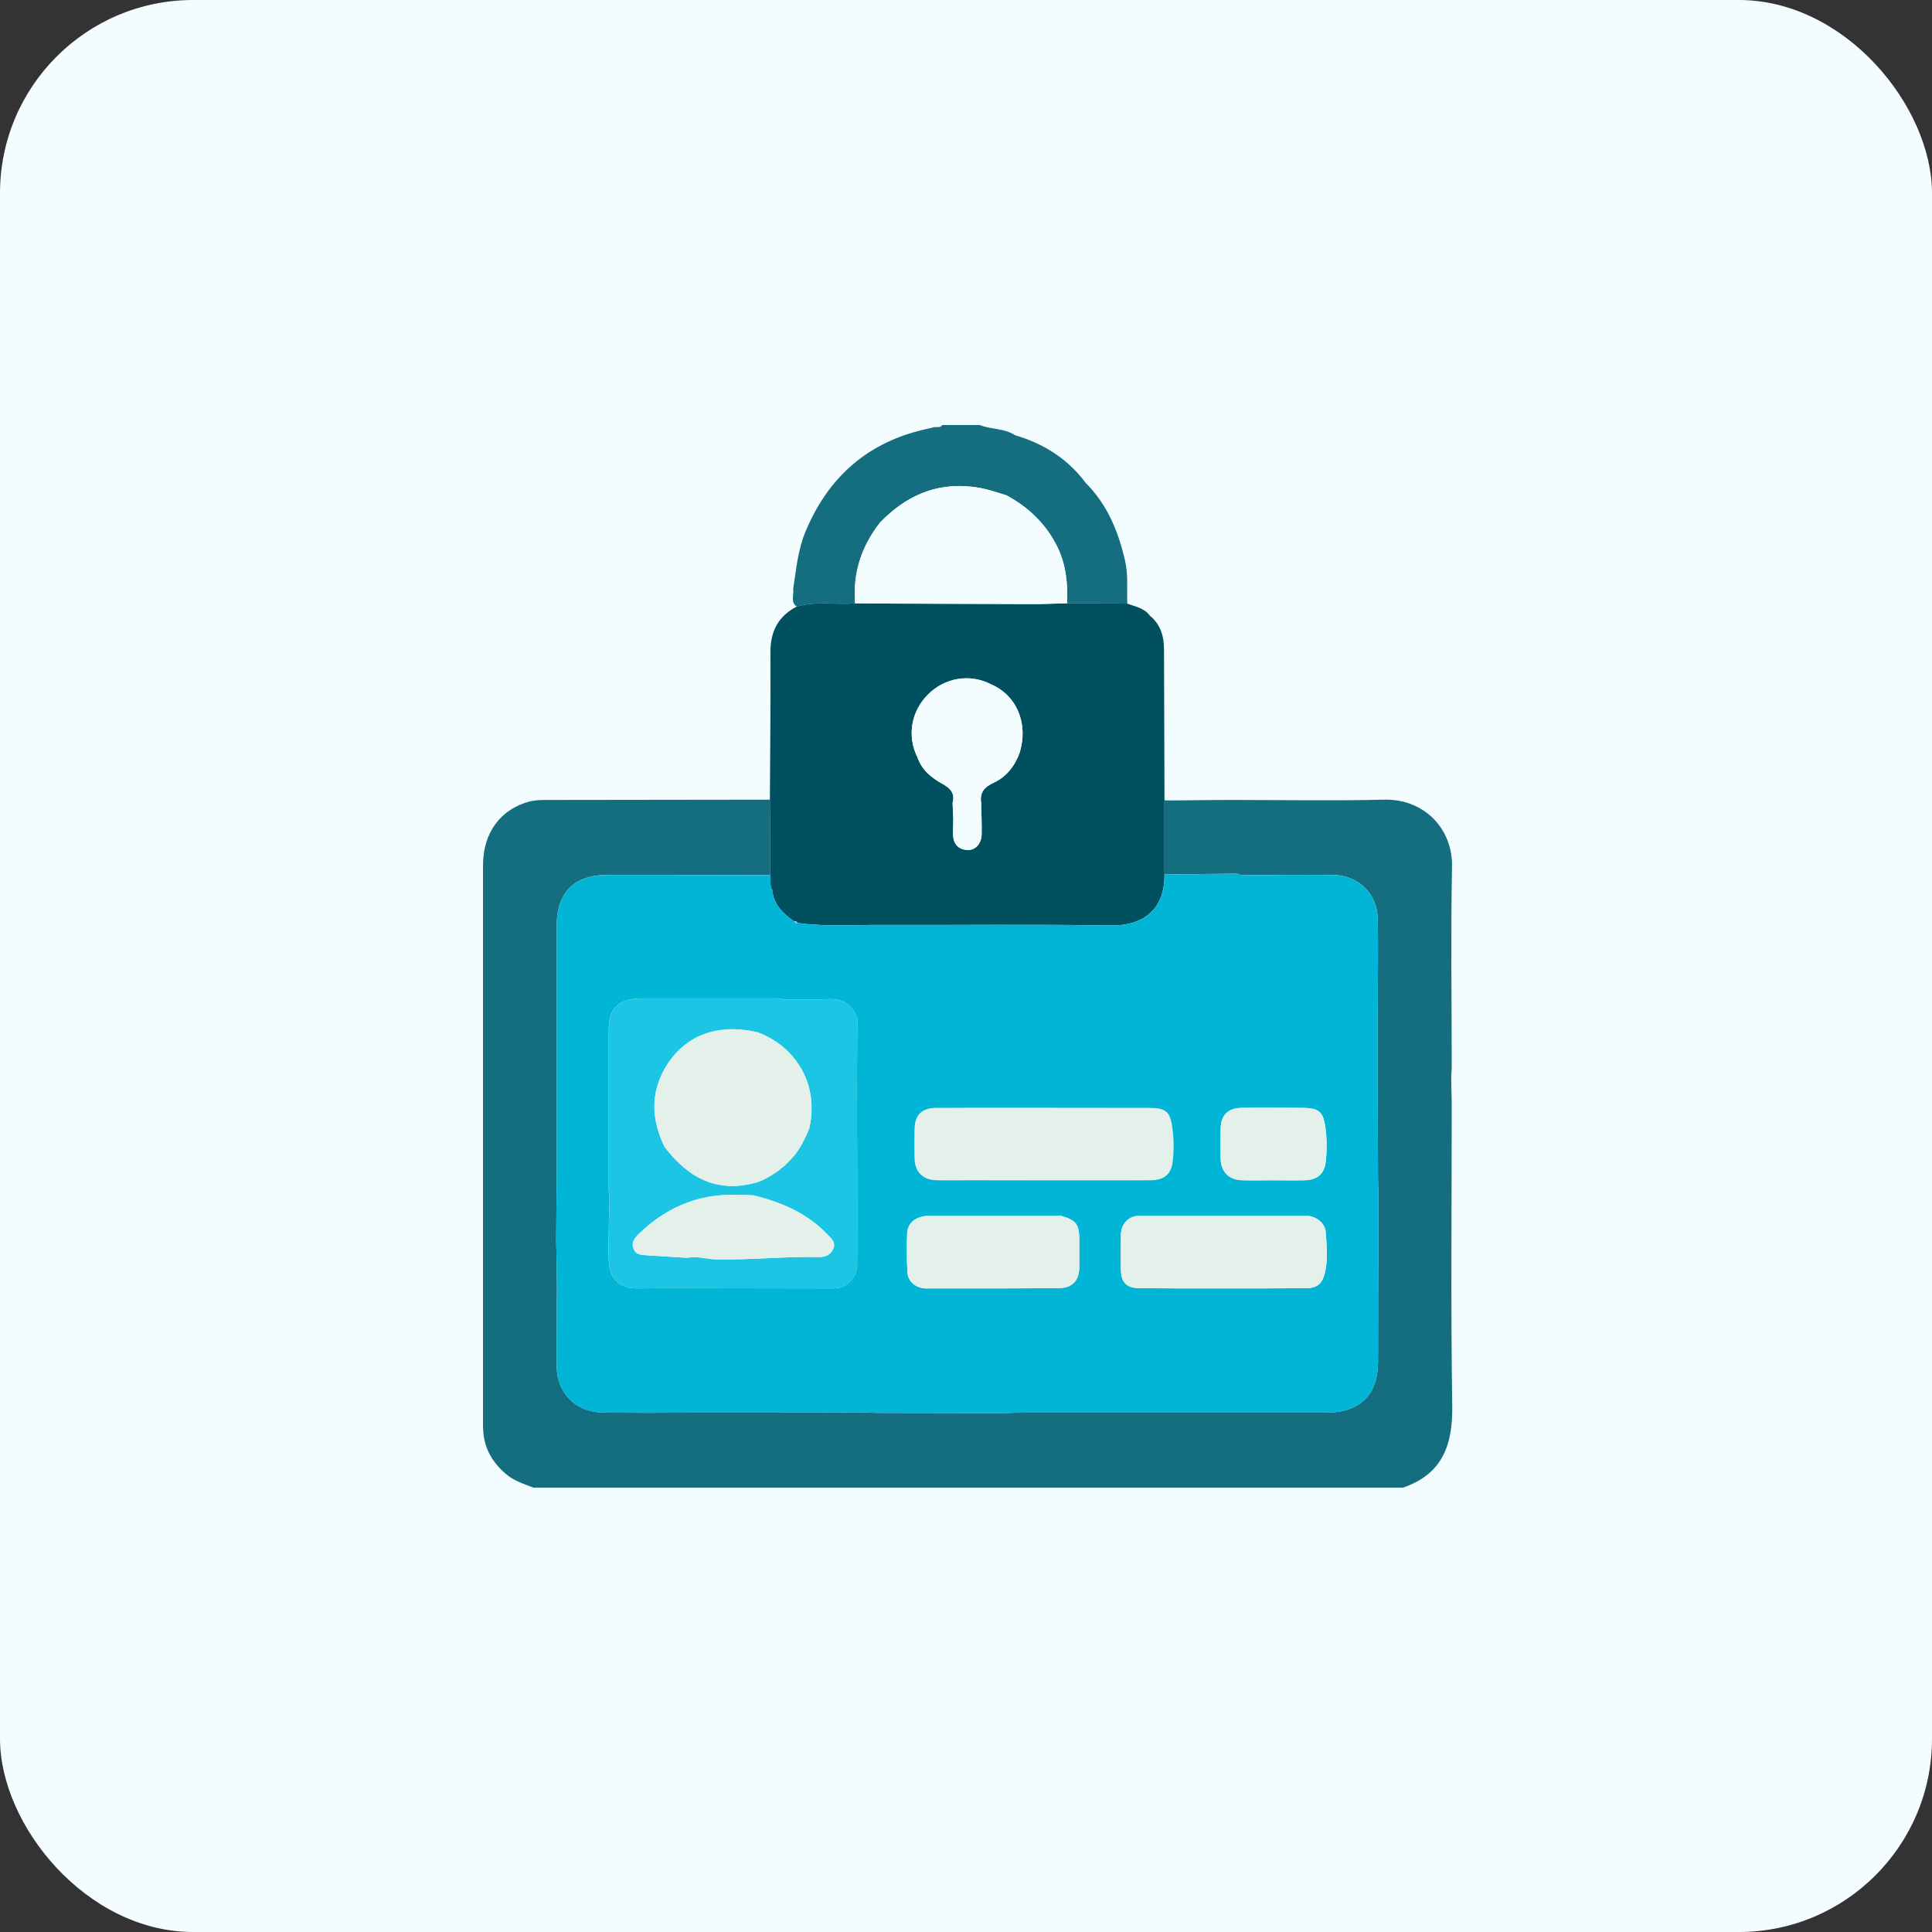
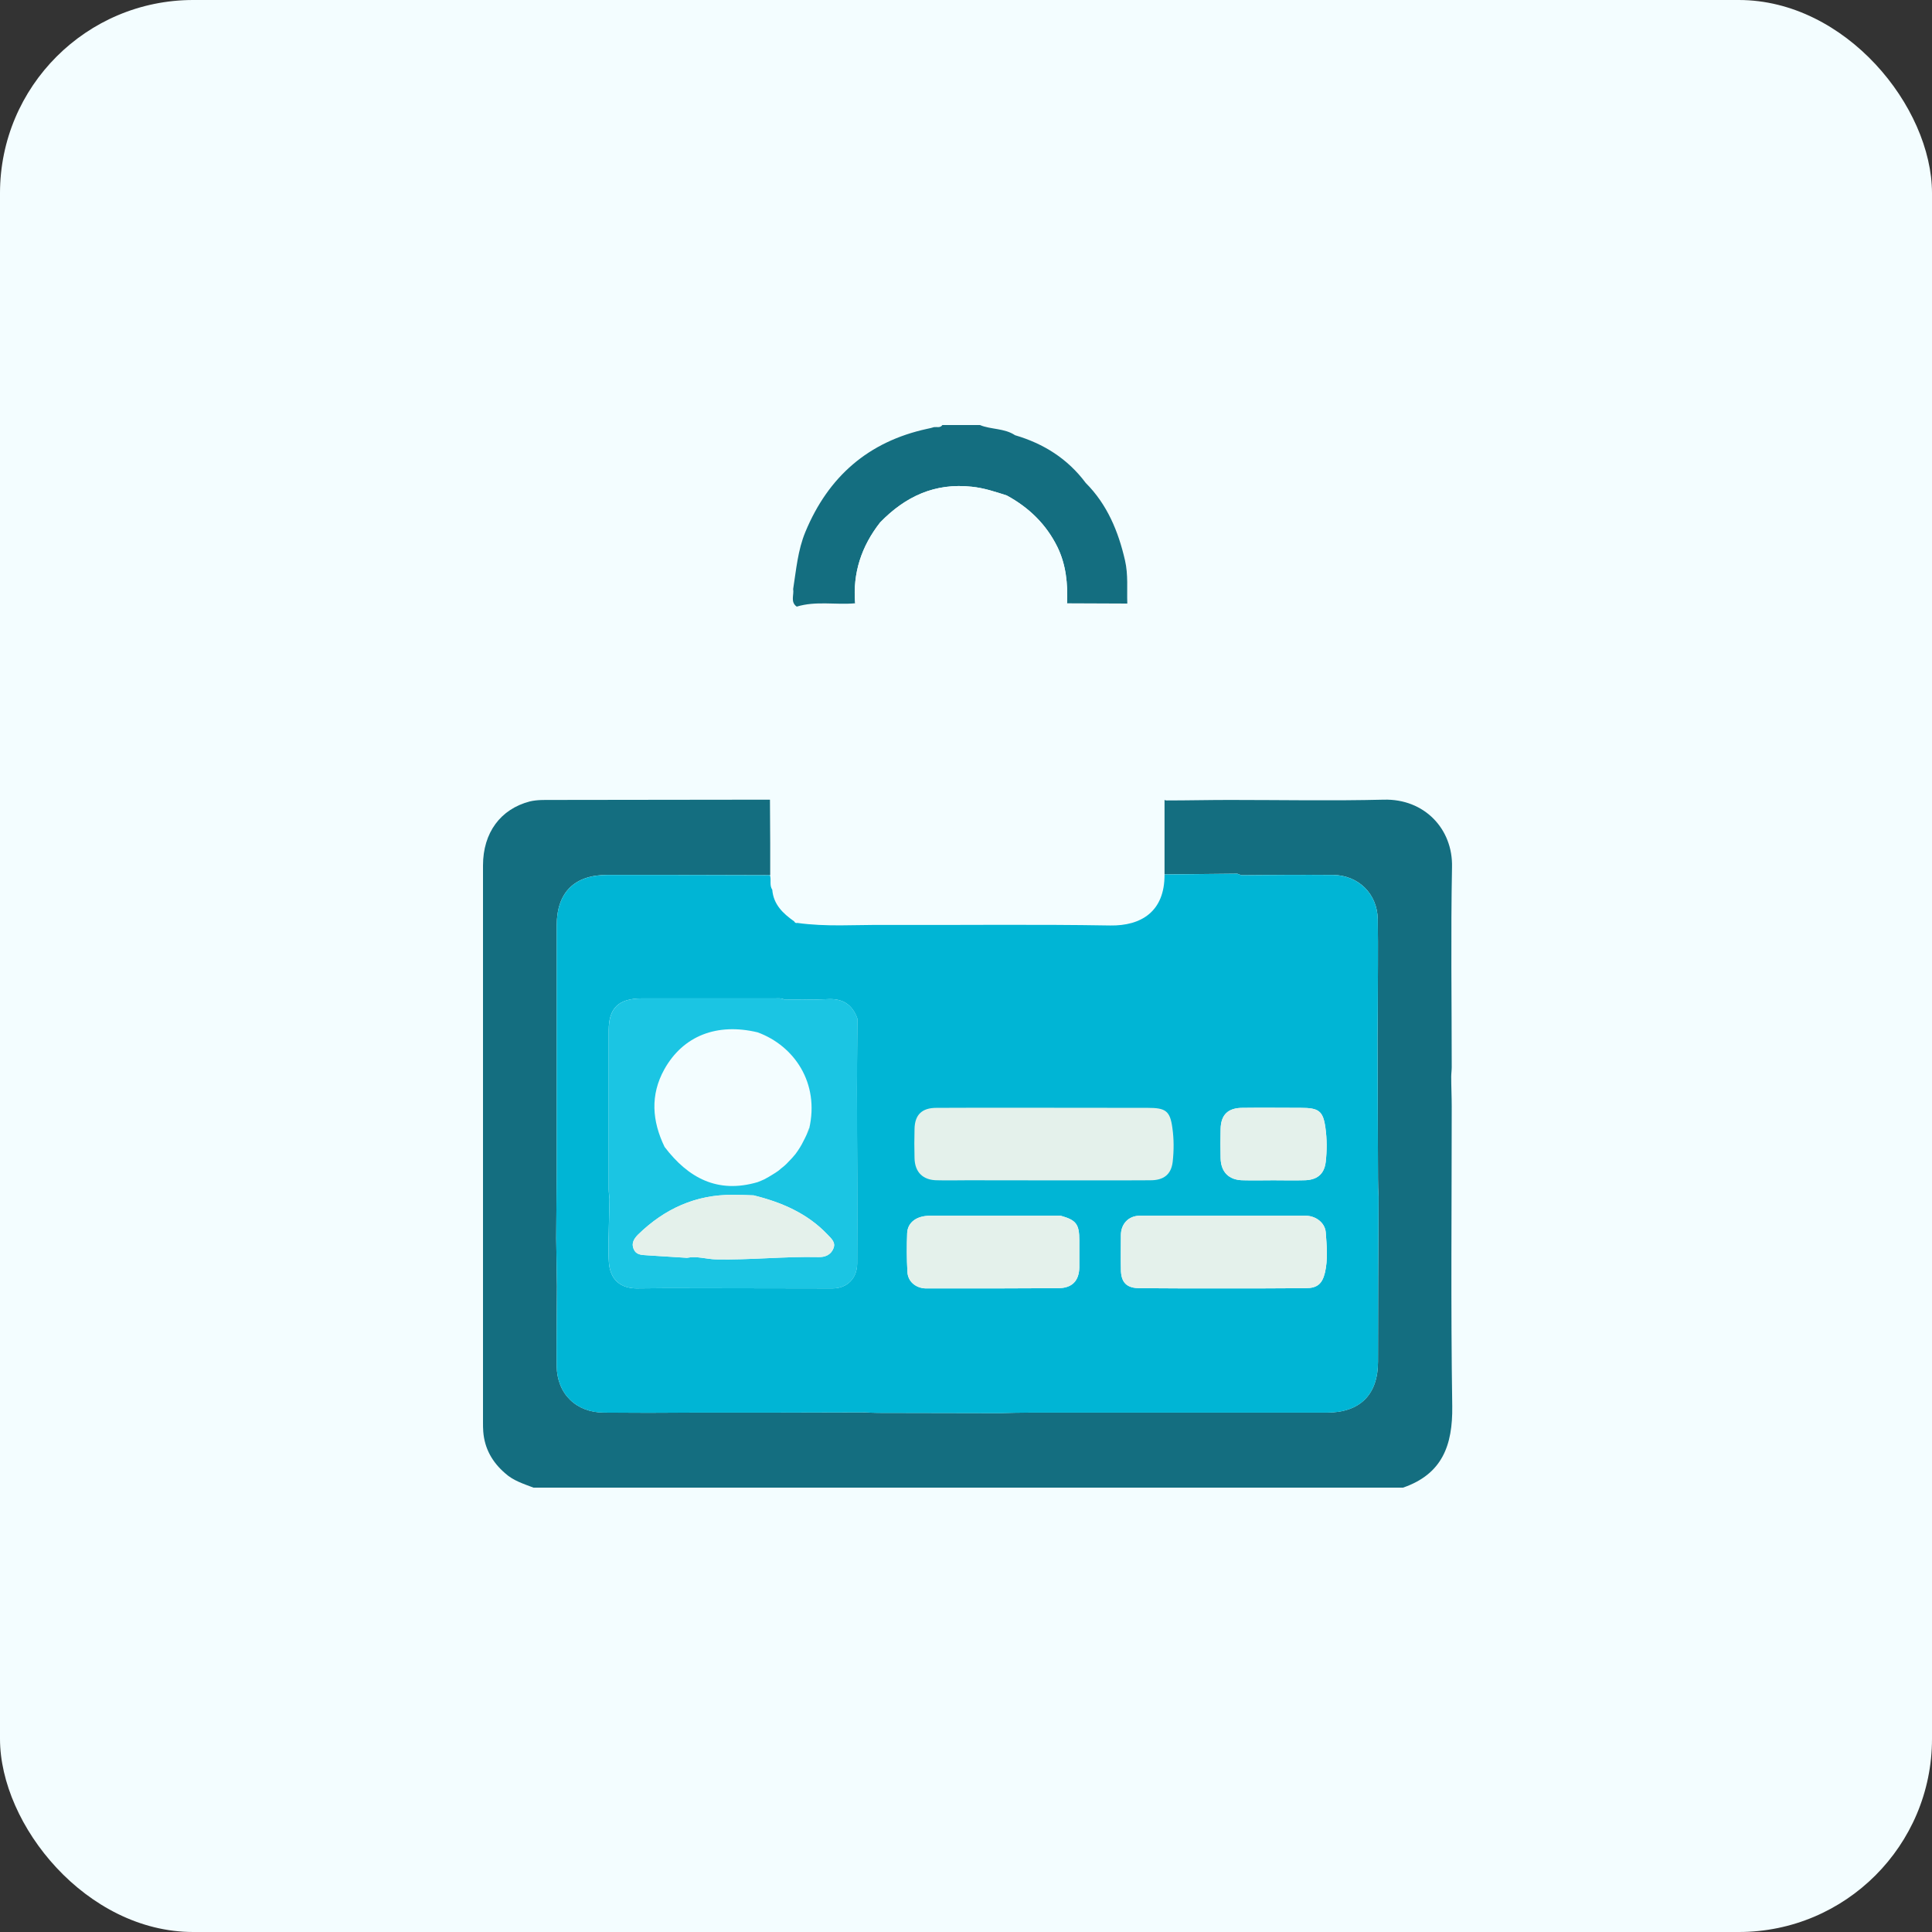
<svg xmlns="http://www.w3.org/2000/svg" width="100" height="100" viewBox="0 0 100 100" fill="none">
  <rect x="0" y="0" width="100" height="100" fill="#333333" stroke="none" />
  <rect width="100" height="100" rx="10" fill="#F3FDFF" />
  <path fill-rule="evenodd" clip-rule="evenodd" d="M75.168 72.788C75.194 74.808 74.653 76.3 72.62 77H27.613C27.098 76.802 26.57 76.642 26.149 76.259C25.488 75.692 25.078 74.979 25.013 74.094C25 73.936 25 73.777 25 73.606V44.798C25 43.095 25.91 41.88 27.416 41.484C27.799 41.392 28.195 41.405 28.591 41.405C32.341 41.405 36.103 41.391 39.853 41.391C39.853 42.156 39.866 42.922 39.866 43.688V45.285L39.853 45.298C37.054 45.285 34.242 45.285 31.43 45.285C29.727 45.285 28.816 46.196 28.816 47.899V60.613C28.802 61.775 28.802 62.937 28.789 64.099C28.802 64.93 28.816 65.749 28.827 66.567C28.827 67.954 28.801 69.327 28.814 70.7C28.827 72.139 29.818 73.116 31.27 73.116C32.787 73.129 34.306 73.129 35.838 73.116C38.822 73.116 41.819 73.116 44.802 73.103C45.014 73.116 45.225 73.129 45.435 73.129C47.56 73.129 49.673 73.142 51.786 73.142C52.288 73.129 52.79 73.116 53.278 73.116H68.672C70.389 73.116 71.326 72.192 71.326 70.475C71.326 67.637 71.339 64.798 71.354 61.947C71.339 61.643 71.326 61.339 71.326 61.036C71.313 58.62 71.313 56.205 71.3 53.789C71.3 53.287 71.313 52.784 71.313 52.282C71.313 50.713 71.339 49.14 71.313 47.571C71.285 46.264 70.323 45.313 69.016 45.286C67.431 45.273 65.834 45.286 64.249 45.3C64.183 45.273 64.106 45.247 64.04 45.221C62.785 45.234 61.531 45.247 60.276 45.26V41.405C60.303 41.418 60.342 41.431 60.381 41.431C61.464 41.431 62.56 41.405 63.642 41.405C66.31 41.405 68.976 41.456 71.631 41.391C73.716 41.338 75.209 42.897 75.156 44.889C75.089 48.348 75.141 51.793 75.141 55.24C75.141 55.398 75.115 55.57 75.115 55.728C75.115 56.243 75.141 56.758 75.141 57.273C75.141 62.451 75.089 67.613 75.168 72.788Z" fill="#146E80" />
  <path fill-rule="evenodd" clip-rule="evenodd" d="M55.232 31.227C55.272 30.211 55.181 29.234 54.731 28.309C54.151 27.134 53.252 26.263 52.105 25.643C51.524 25.458 50.942 25.26 50.309 25.194C48.395 24.982 46.863 25.695 45.556 27.041C44.593 28.27 44.13 29.655 44.263 31.226C43.259 31.318 42.229 31.094 41.239 31.399C40.896 31.16 41.107 30.791 41.054 30.488C41.213 29.485 41.292 28.481 41.687 27.53C42.875 24.666 44.949 22.857 47.986 22.197C48.118 22.17 48.235 22.144 48.354 22.106C48.499 22.091 48.671 22.158 48.776 22H50.717C51.298 22.238 51.985 22.158 52.54 22.527C54.018 22.962 55.26 23.741 56.197 24.996C57.306 26.105 57.887 27.504 58.231 29.009C58.402 29.75 58.323 30.501 58.349 31.24C57.305 31.24 56.275 31.227 55.232 31.227Z" fill="#146E80" />
-   <path fill-rule="evenodd" clip-rule="evenodd" d="M60.249 33.63C60.249 32.944 60.078 32.323 59.522 31.874C59.231 31.465 58.757 31.4 58.347 31.242C57.304 31.242 56.274 31.227 55.231 31.227C54.729 31.242 54.228 31.255 53.726 31.267C51.138 31.254 48.551 31.254 45.976 31.241C45.408 31.241 44.828 31.226 44.26 31.226C43.256 31.318 42.227 31.094 41.236 31.399C40.259 31.901 39.863 32.719 39.877 33.8C39.891 36.335 39.863 38.857 39.85 41.392C39.85 42.158 39.863 42.923 39.863 43.689V45.286L39.85 45.3C39.929 45.551 39.81 45.816 39.969 46.052C40.035 46.818 40.523 47.28 41.104 47.689C41.17 47.676 41.236 47.676 41.263 47.769C42.755 47.98 44.26 47.861 45.75 47.874C49.658 47.887 53.553 47.835 57.461 47.902C59.072 47.928 60.286 47.175 60.273 45.261V41.406C60.262 38.819 60.262 36.218 60.249 33.63ZM52.777 38.964C52.526 39.652 52.089 40.205 51.443 40.509C50.955 40.733 50.703 41.01 50.783 41.552C50.796 42.106 50.821 42.661 50.809 43.202C50.796 43.69 50.453 44.034 50.044 43.995C49.582 43.956 49.344 43.665 49.331 43.215C49.318 42.938 49.344 42.675 49.344 42.411C49.331 42.119 49.318 41.83 49.306 41.553C49.45 41.051 49.172 40.787 48.764 40.563C48.197 40.246 47.708 39.85 47.484 39.19C46.943 38.108 47.154 36.813 48.038 35.942C48.91 35.071 50.203 34.859 51.286 35.415C52.631 35.993 53.239 37.446 52.777 38.964Z" fill="#005060" />
  <path fill-rule="evenodd" clip-rule="evenodd" d="M71.326 61.038C71.313 58.622 71.313 56.207 71.3 53.791C71.3 53.29 71.313 52.787 71.313 52.285C71.313 50.715 71.339 49.143 71.313 47.573C71.285 46.266 70.323 45.315 69.016 45.289C67.431 45.276 65.834 45.289 64.25 45.302C64.184 45.276 64.106 45.249 64.04 45.223C62.785 45.236 61.531 45.249 60.276 45.263C60.289 47.176 59.074 47.929 57.464 47.903C53.556 47.836 49.661 47.889 45.753 47.875C44.261 47.862 42.756 47.981 41.266 47.77C41.185 47.797 41.132 47.743 41.107 47.691C40.526 47.28 40.036 46.819 39.972 46.053C39.813 45.816 39.932 45.552 39.853 45.301C37.054 45.288 34.242 45.288 31.43 45.288C29.727 45.288 28.816 46.199 28.816 47.902V60.616C28.802 61.778 28.802 62.939 28.789 64.101C28.802 64.933 28.816 65.751 28.828 66.57C28.828 67.956 28.801 69.329 28.814 70.702C28.828 72.141 29.818 73.118 31.27 73.118C32.787 73.132 34.306 73.132 35.838 73.118C38.822 73.118 41.819 73.118 44.803 73.105C45.014 73.118 45.225 73.132 45.435 73.132C47.56 73.132 49.673 73.145 51.787 73.145C52.288 73.132 52.79 73.118 53.278 73.118H68.672C70.389 73.118 71.326 72.194 71.326 70.478C71.326 67.639 71.339 64.801 71.354 61.949C71.339 61.645 71.326 61.342 71.326 61.038ZM44.367 65.395C44.367 66.161 43.852 66.688 43.086 66.688C40.221 66.688 37.356 66.674 34.49 66.674C33.975 66.674 33.447 66.688 32.932 66.688C32.1 66.674 31.599 66.225 31.52 65.395C31.493 65.078 31.493 64.748 31.493 64.431C31.506 63.639 31.533 62.861 31.546 62.068C31.533 61.896 31.506 61.712 31.506 61.541V53.341C31.506 52.179 32.008 51.691 33.184 51.678H40.088C40.274 51.678 40.446 51.651 40.616 51.744C41.342 51.73 42.08 51.758 42.808 51.717C43.6 51.664 44.113 51.981 44.377 52.721C44.364 53.935 44.364 55.15 44.351 56.379C44.367 59.375 44.38 62.385 44.367 65.395ZM55.866 65.593C55.853 66.306 55.483 66.676 54.77 66.676C52.803 66.689 50.849 66.689 48.882 66.689H47.92C47.403 66.676 46.981 66.332 46.968 65.817C46.929 65.157 46.929 64.484 46.955 63.824C46.981 63.269 47.443 62.926 48.143 62.926H54.901C55.706 63.151 55.865 63.362 55.865 64.207V65.593H55.866ZM63.18 58.437C63.194 57.698 63.563 57.342 64.316 57.342C65.319 57.328 66.322 57.342 67.325 57.342C68.249 57.342 68.486 57.487 68.606 58.385C68.686 58.952 68.686 59.561 68.62 60.14C68.539 60.801 68.144 61.091 67.471 61.091C66.956 61.105 66.428 61.091 65.913 61.091C65.397 61.091 64.883 61.105 64.354 61.091C63.615 61.091 63.192 60.67 63.179 59.942C63.167 59.441 63.167 58.939 63.18 58.437ZM68.58 65.87C68.435 66.464 68.171 66.676 67.577 66.676C66.111 66.689 64.632 66.689 63.167 66.689C61.781 66.689 60.381 66.689 58.982 66.676C58.322 66.676 58.018 66.385 58.018 65.699C58.005 65.119 58.018 64.524 58.018 63.929C58.018 63.362 58.401 62.939 58.969 62.926H67.603C68.119 62.939 68.58 63.294 68.621 63.783C68.672 64.484 68.739 65.184 68.58 65.87Z" fill="#00B5D5" />
-   <path fill-rule="evenodd" clip-rule="evenodd" d="M41.264 47.77C41.184 47.797 41.131 47.743 41.106 47.691C41.172 47.677 41.238 47.677 41.264 47.77Z" fill="#92C4DE" />
  <path fill-rule="evenodd" clip-rule="evenodd" d="M55.232 31.227C54.731 31.242 54.229 31.255 53.727 31.267C51.139 31.253 48.552 31.253 45.977 31.24C45.41 31.24 44.829 31.226 44.261 31.226C44.129 29.656 44.591 28.27 45.555 27.041C46.861 25.694 48.392 24.981 50.308 25.194C50.94 25.26 51.522 25.458 52.103 25.642C53.251 26.263 54.15 27.134 54.729 28.309C55.179 29.233 55.272 30.21 55.232 31.227Z" fill="#F3FDFF" />
  <path fill-rule="evenodd" clip-rule="evenodd" d="M52.776 38.964C52.526 39.652 52.089 40.205 51.443 40.508C50.955 40.733 50.702 41.01 50.783 41.551C50.796 42.106 50.821 42.66 50.809 43.202C50.796 43.69 50.453 44.034 50.044 43.995C49.581 43.956 49.344 43.665 49.331 43.215C49.318 42.938 49.344 42.675 49.344 42.411C49.331 42.119 49.318 41.83 49.306 41.553C49.45 41.051 49.172 40.787 48.764 40.563C48.197 40.246 47.708 39.85 47.484 39.19C46.942 38.108 47.154 36.813 48.038 35.942C48.91 35.07 50.203 34.859 51.286 35.415C52.631 35.993 53.239 37.446 52.776 38.964Z" fill="#F3FDFF" />
  <path fill-rule="evenodd" clip-rule="evenodd" d="M68.58 65.87C68.435 66.465 68.171 66.676 67.577 66.676C66.111 66.689 64.632 66.689 63.167 66.689C61.781 66.689 60.381 66.689 58.982 66.676C58.322 66.676 58.018 66.385 58.018 65.699C58.005 65.119 58.018 64.524 58.018 63.93C58.018 63.362 58.401 62.94 58.969 62.926H67.603C68.119 62.94 68.58 63.295 68.621 63.783C68.672 64.484 68.738 65.184 68.58 65.87Z" fill="#E4F1EB" />
  <path fill-rule="evenodd" clip-rule="evenodd" d="M55.866 64.207V65.593C55.853 66.306 55.483 66.676 54.77 66.676C52.803 66.689 50.849 66.689 48.882 66.689H47.919C47.403 66.676 46.981 66.332 46.967 65.818C46.929 65.157 46.929 64.484 46.954 63.824C46.981 63.27 47.443 62.926 48.142 62.926H54.901C55.707 63.151 55.866 63.362 55.866 64.207Z" fill="#E4F1EB" />
  <path fill-rule="evenodd" clip-rule="evenodd" d="M68.619 60.141C68.539 60.801 68.144 61.091 67.471 61.091C66.956 61.106 66.428 61.091 65.913 61.091C65.397 61.091 64.883 61.106 64.354 61.091C63.614 61.091 63.192 60.67 63.179 59.942C63.166 59.441 63.166 58.939 63.179 58.437C63.192 57.698 63.562 57.342 64.314 57.342C65.317 57.328 66.321 57.342 67.323 57.342C68.247 57.342 68.485 57.487 68.605 58.385C68.685 58.952 68.685 59.56 68.619 60.141Z" fill="#E4F1EB" />
  <path fill-rule="evenodd" clip-rule="evenodd" d="M60.698 60.141C60.617 60.801 60.223 61.091 59.549 61.091C59.034 61.106 50.585 61.091 50.07 61.091C49.554 61.091 49.04 61.106 48.511 61.091C47.771 61.091 47.349 60.67 47.336 59.942C47.322 59.441 47.322 58.939 47.336 58.437C47.349 57.698 47.719 57.342 48.471 57.342C49.474 57.328 58.399 57.342 59.401 57.342C60.326 57.342 60.563 57.487 60.683 58.385C60.764 58.952 60.764 59.56 60.698 60.141Z" fill="#E4F1EB" />
  <path fill-rule="evenodd" clip-rule="evenodd" d="M41.885 58.411C41.845 58.53 41.792 58.648 41.739 58.754C41.779 58.648 41.832 58.53 41.873 58.411C41.885 58.411 41.885 58.411 41.885 58.411Z" fill="#4A9D78" />
  <path fill-rule="evenodd" clip-rule="evenodd" d="M44.38 52.721C44.116 51.981 43.601 51.664 42.81 51.717C42.083 51.757 41.344 51.73 40.618 51.744C40.447 51.653 40.275 51.678 40.09 51.678H33.187C32.01 51.691 31.509 52.179 31.509 53.341V61.541C31.509 61.713 31.536 61.898 31.548 62.068C31.535 62.861 31.509 63.639 31.495 64.431C31.495 64.748 31.495 65.078 31.522 65.395C31.602 66.227 32.103 66.676 32.934 66.688C33.449 66.688 33.977 66.674 34.492 66.674C37.359 66.674 40.224 66.688 43.089 66.688C43.854 66.688 44.369 66.161 44.369 65.395C44.382 62.385 44.369 59.373 44.356 56.378C44.367 55.15 44.367 53.935 44.38 52.721ZM34.386 55.348C35.361 53.605 37.117 52.932 39.216 53.434C41.117 54.133 42.426 56.061 41.885 58.412C41.845 58.531 41.792 58.65 41.739 58.755C41.686 58.861 41.648 58.952 41.595 59.046C41.475 59.297 41.331 59.521 41.173 59.734C41.067 59.866 40.935 60.011 40.815 60.13C40.696 60.262 40.566 60.379 40.419 60.486L40.406 60.501C40.34 60.567 40.261 60.62 40.181 60.672C40.062 60.752 39.931 60.831 39.798 60.91C39.718 60.95 39.64 61.003 39.561 61.042C39.455 61.095 39.336 61.135 39.216 61.187C37.145 61.795 35.625 60.976 34.399 59.365C33.752 58.028 33.646 56.681 34.386 55.348ZM43.139 64.616C43.005 64.961 42.688 65.079 42.358 65.066C40.589 65.027 38.82 65.223 37.051 65.185C36.549 65.172 36.061 64.999 35.559 65.105C34.859 65.066 34.173 65.013 33.473 64.973C33.196 64.959 32.919 64.945 32.8 64.656C32.666 64.353 32.813 64.114 33.038 63.89C34.397 62.57 36.008 61.83 37.936 61.844C38.293 61.844 38.649 61.857 39.006 61.871C40.445 62.228 41.779 62.794 42.822 63.89C43.02 64.101 43.271 64.299 43.139 64.616Z" fill="#1BC5E3" />
-   <path fill-rule="evenodd" clip-rule="evenodd" d="M41.885 58.411C41.845 58.53 41.792 58.649 41.739 58.754C41.687 58.86 41.648 58.951 41.595 59.045C41.475 59.295 41.331 59.52 41.173 59.733C41.067 59.864 40.935 60.01 40.815 60.129C40.696 60.261 40.566 60.378 40.419 60.485L40.406 60.499C40.34 60.566 40.261 60.618 40.181 60.671C40.063 60.75 39.931 60.83 39.798 60.909C39.718 60.948 39.64 61.001 39.561 61.041C39.455 61.094 39.337 61.133 39.216 61.186C37.145 61.793 35.625 60.975 34.399 59.364C33.752 58.031 33.646 56.684 34.386 55.351C35.361 53.608 37.117 52.934 39.216 53.436C41.119 54.133 42.426 56.061 41.885 58.411Z" fill="#E4F1EB" />
  <path fill-rule="evenodd" clip-rule="evenodd" d="M43.139 64.616C43.006 64.961 42.689 65.079 42.359 65.066C40.59 65.027 38.82 65.223 37.051 65.185C36.55 65.172 36.061 64.999 35.559 65.105C34.86 65.066 34.173 65.013 33.474 64.972C33.196 64.959 32.919 64.945 32.8 64.656C32.667 64.353 32.813 64.114 33.038 63.89C34.398 62.57 36.008 61.83 37.936 61.844C38.294 61.844 38.649 61.857 39.007 61.871C40.446 62.228 41.779 62.794 42.822 63.89C43.02 64.101 43.271 64.299 43.139 64.616Z" fill="#E4F1EB" />
</svg>